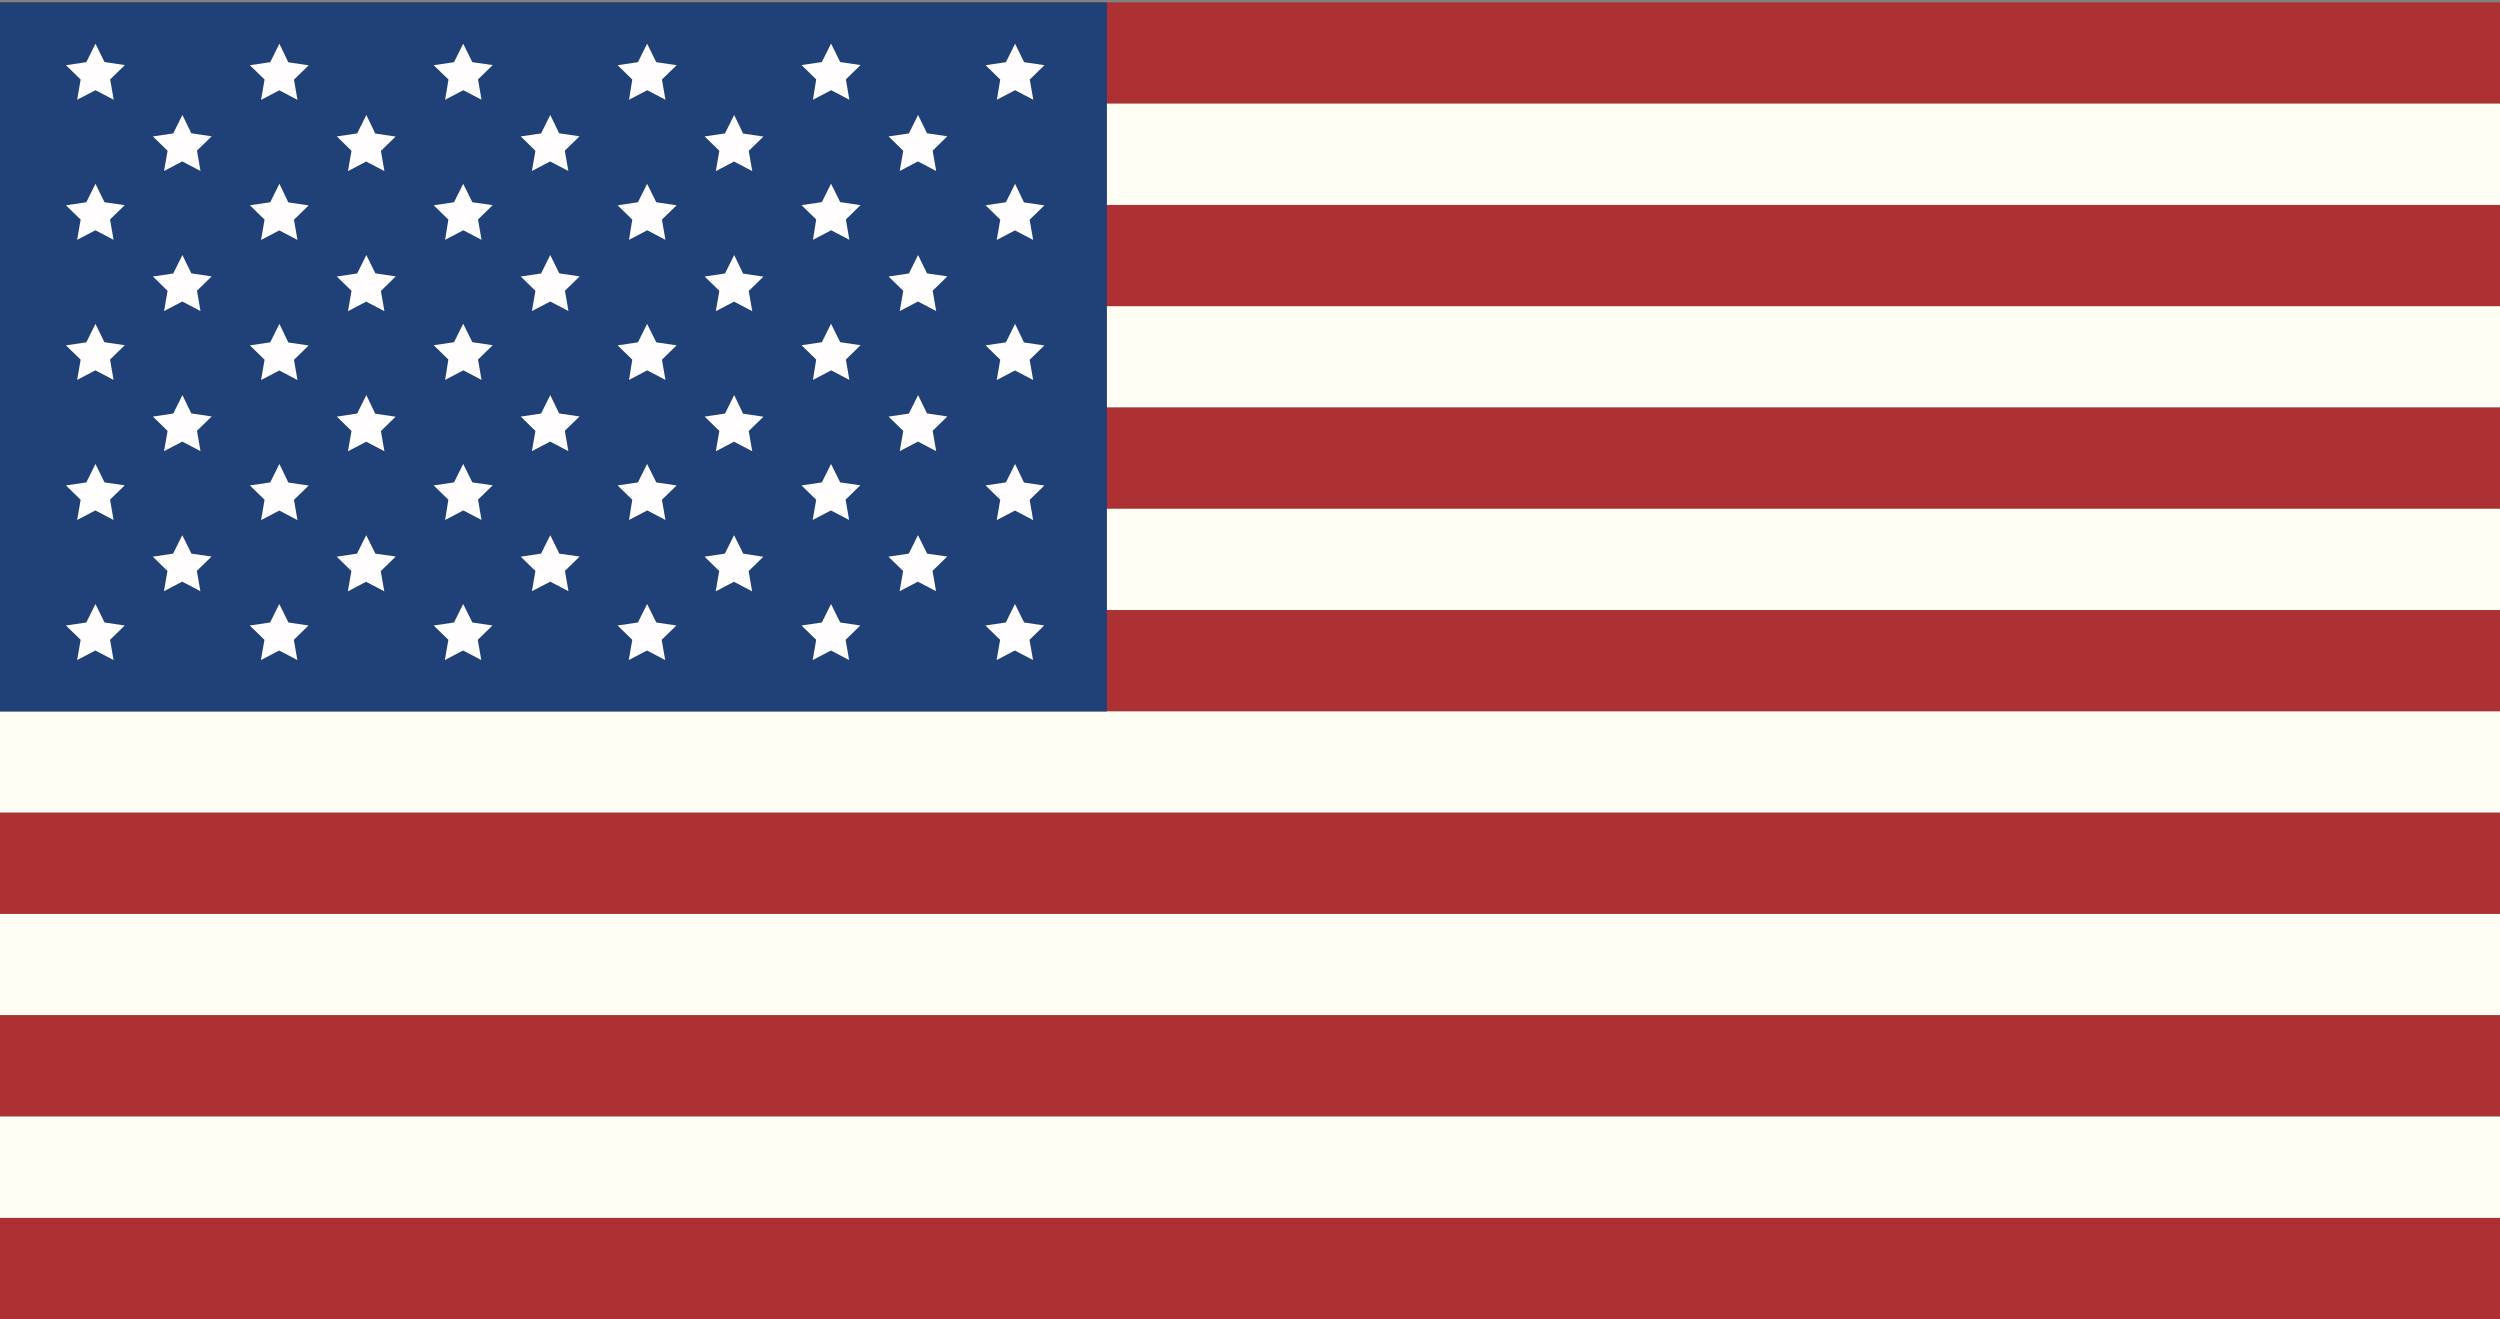
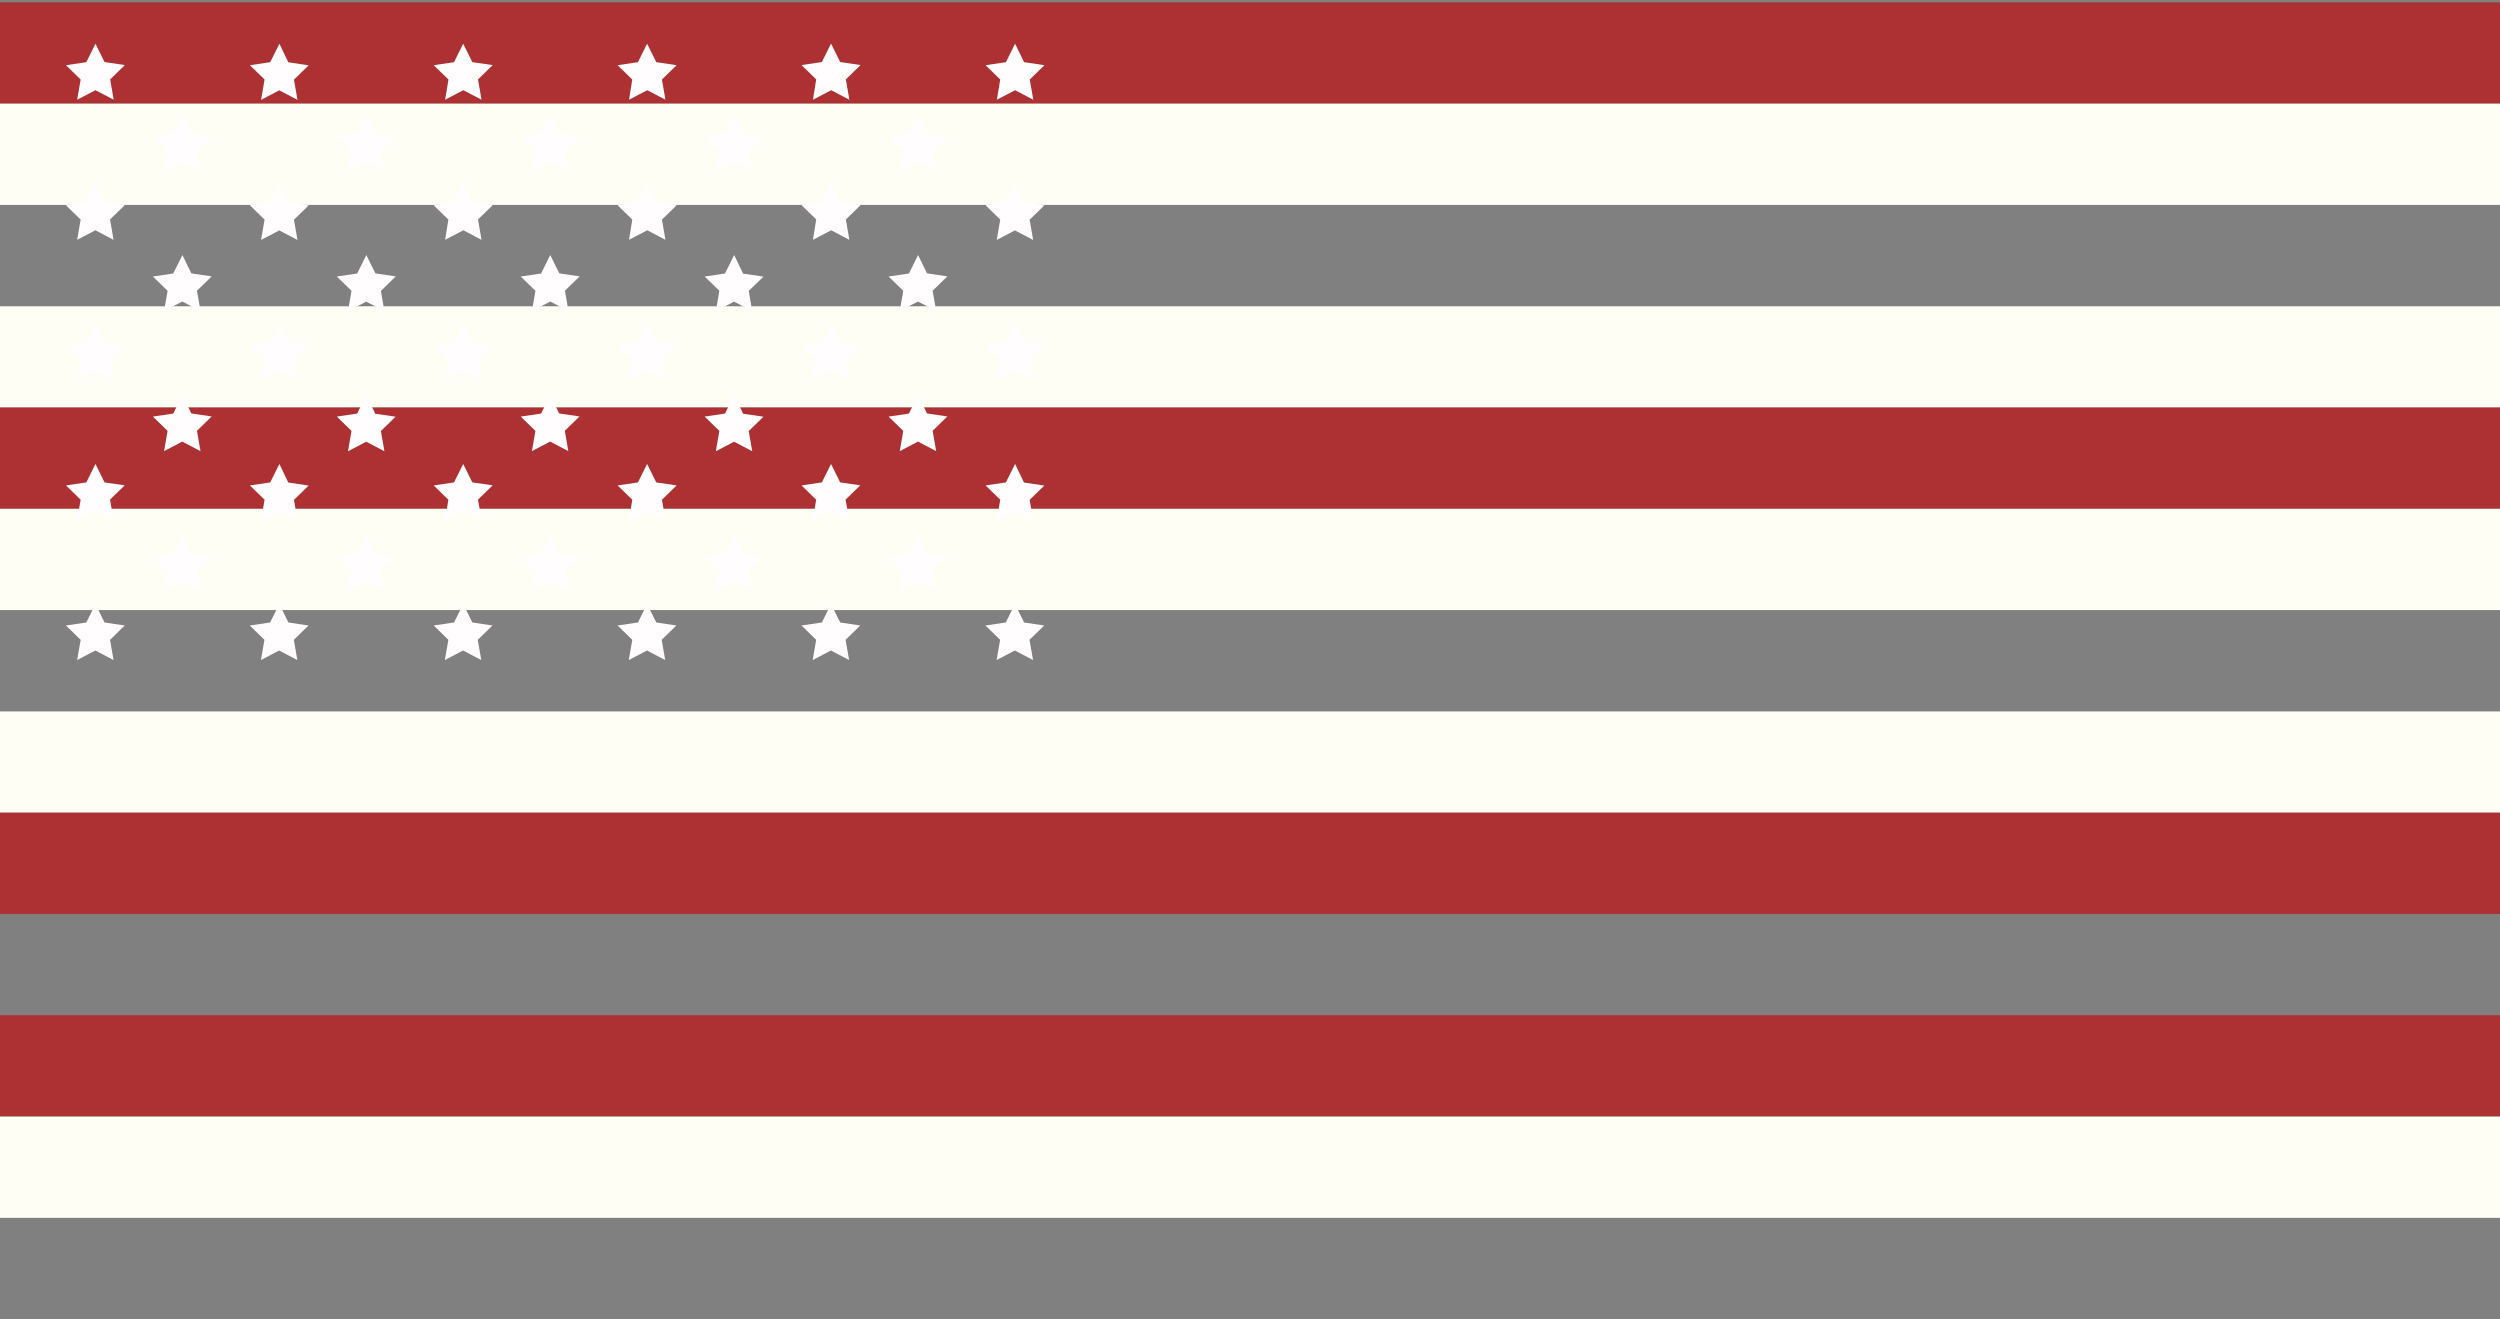
<svg xmlns="http://www.w3.org/2000/svg" version="1.1" id="Flag" x="0px" y="0px" viewBox="0 0 1990 1050" style="enable-background:new 0 0 1990 1050;" xml:space="preserve">
  <rect x="0" y="0" width="1990" height="1050" fill="#808080" stroke="none" />
  <style type="text/css">
	.st0{fill:#AD3133;}
	.st1{fill:#FFFEF5;}
	.st2{fill:#204178;}
	.st3{fill:#FFFDFE;}
</style>
  <g>
    <g>
      <rect y="1.9" class="st0" width="1990" height="80.6" />
      <rect y="82.5" class="st1" width="1990" height="80.6" />
-       <rect y="163.2" class="st0" width="1990" height="80.6" />
      <rect y="243.8" class="st1" width="1990" height="80.6" />
      <rect y="324.4" class="st0" width="1990" height="80.6" />
      <rect y="405" class="st1" width="1990" height="80.6" />
-       <rect y="485.6" class="st0" width="1990" height="80.6" />
      <rect y="566.3" class="st1" width="1990" height="80.6" />
      <rect y="646.9" class="st0" width="1990" height="80.6" />
-       <rect y="727.5" class="st1" width="1990" height="80.6" />
      <rect y="808.1" class="st0" width="1990" height="80.6" />
-       <rect y="969.4" class="st0" width="1990" height="80.6" />
      <rect y="888.8" class="st1" width="1990" height="80.6" />
    </g>
-     <rect y="1.9" class="st2" width="881.1" height="564.4" />
    <path class="st3" d="M152.4,440.7l-7.3-14.7l-7.3,14.7l-16.2,2.4l11.7,11.4l-2.8,16.1l14.5-7.6l14.5,7.6l-2.8-16.2l11.7-11.4   L152.4,440.7z M83.2,495.5L76,480.8l-7.3,14.7l-16.2,2.4l11.7,11.4l-2.8,16.1l14.5-7.6l14.5,7.6l-2.8-16.1l11.7-11.4L83.2,495.5z    M61.4,413.9l14.5-7.6l14.5,7.6l-2.8-16.2l11.7-11.4L83.2,384L76,369.3L68.7,384l-16.2,2.4l11.7,11.4L61.4,413.9z M61.4,302.4   l14.5-7.6l14.5,7.6l-2.8-16.2l11.7-11.4l-16.2-2.4L76,257.8l-7.3,14.7l-16.2,2.4l11.7,11.4L61.4,302.4z M61.4,190.9l14.5-7.6   l14.5,7.6l-2.8-16.2l11.7-11.4L83.2,161L76,146.3L68.7,161l-16.2,2.4l11.7,11.4L61.4,190.9z M61.4,79.4L76,71.8l14.5,7.6l-2.8-16.2   l11.7-11.4l-16.2-2.4L76,34.8l-7.3,14.7l-16.2,2.4l11.7,11.4L61.4,79.4z M222.4,369.3l-7.3,14.7l-16.2,2.4l11.7,11.4l-2.8,16.2   l14.5-7.6l14.5,7.6l-2.8-16.1l11.7-11.4l-16.2-2.4L222.4,369.3z M145.2,314.5l-7.3,14.7l-16.2,2.4l11.7,11.4l-2.8,16.1l14.5-7.6   l14.5,7.6l-2.8-16.2l11.7-11.4l-16.2-2.4L145.2,314.5z M229.6,495.5l-7.3-14.7l-7.3,14.7l-16.2,2.4l11.7,11.4l-2.8,16.1l14.5-7.6   l14.5,7.6l-2.8-16.1l11.7-11.4L229.6,495.5z M145.2,91.5l-7.3,14.7l-16.2,2.4l11.7,11.4l-2.8,16.1l14.5-7.6l14.5,7.6l-2.8-16.2   l11.7-11.4l-16.2-2.4L145.2,91.5z M145.2,203l-7.3,14.7l-16.2,2.4l11.7,11.4l-2.8,16.1l14.5-7.6l14.5,7.6l-2.8-16.2l11.7-11.4   l-16.2-2.4L145.2,203z M647.1,190.9l14.5-7.6l14.5,7.6l-2.8-16.2l11.7-11.4l-16.2-2.4l-7.3-14.7l-7.3,14.7l-16.2,2.4l11.7,11.4   L647.1,190.9z M647.1,302.4l14.5-7.6l14.5,7.6l-2.8-16.2l11.7-11.4l-16.2-2.4l-7.3-14.7l-7.3,14.7l-16.2,2.4l11.7,11.4L647.1,302.4   z M668.8,384l-7.3-14.7l-7.3,14.7l-16.2,2.4l11.7,11.4l-2.8,16.1l14.5-7.6l14.5,7.6l-2.8-16.2l11.7-11.4L668.8,384z M222.4,257.8   l-7.3,14.7l-16.2,2.4l11.7,11.4l-2.8,16.2l14.5-7.6l14.5,7.6l-2.8-16.1l11.7-11.4l-16.2-2.4L222.4,257.8z M793.5,79.4l14.5-7.6   l14.5,7.6l-2.8-16.1l11.7-11.4l-16.2-2.4L808,34.8l-7.3,14.7l-16.2,2.4l11.7,11.4L793.5,79.4z M500.7,79.4l14.5-7.6l14.5,7.6   l-2.8-16.1l11.7-11.4l-16.2-2.4l-7.3-14.7l-7.3,14.7l-16.2,2.4l11.7,11.4L500.7,79.4z M647.1,79.4l14.5-7.6l14.5,7.6l-2.8-16.2   L685,51.8l-16.2-2.4l-7.3-14.7l-7.3,14.7l-16.2,2.4l11.7,11.4L647.1,79.4z M500.7,190.9l14.5-7.6l14.5,7.6l-2.8-16.1l11.7-11.4   l-16.2-2.4l-7.3-14.7l-7.3,14.7l-16.2,2.4l11.7,11.4L500.7,190.9z M354.3,190.9l14.5-7.6l14.5,7.6l-2.8-16.2l11.7-11.4L376,161   l-7.3-14.7l-7.3,14.7l-16.2,2.4l11.7,11.4L354.3,190.9z M354.3,79.4l14.5-7.6l14.5,7.6l-2.8-16.2l11.7-11.4L376,49.5l-7.3-14.7   l-7.3,14.7l-16.2,2.4L357,63.3L354.3,79.4z M500.7,302.4l14.5-7.6l14.5,7.6l-2.8-16.1l11.7-11.4l-16.2-2.4l-7.3-14.7l-7.3,14.7   l-16.2,2.4l11.7,11.4L500.7,302.4z M500.7,413.9l14.5-7.6l14.5,7.6l-2.8-16.1l11.7-11.4l-16.2-2.4l-7.3-14.7l-7.3,14.7l-16.2,2.4   l11.7,11.4L500.7,413.9z M354.3,302.4l14.5-7.6l14.5,7.6l-2.8-16.2l11.7-11.4l-16.2-2.4l-7.3-14.7l-7.3,14.7l-16.2,2.4l11.7,11.4   L354.3,302.4z M354.3,413.9l14.5-7.6l14.5,7.6l-2.8-16.2l11.7-11.4L376,384l-7.3-14.7l-7.3,14.7l-16.2,2.4l11.7,11.4L354.3,413.9z    M584.4,314.5l-7.3,14.7l-16.2,2.4l11.7,11.4l-2.8,16.2l14.5-7.6l14.5,7.6l-2.8-16.1l11.7-11.4l-16.2-2.4L584.4,314.5z    M668.8,495.5l-7.3-14.7l-7.3,14.7l-16.2,2.4l11.7,11.4l-2.8,16.1l14.5-7.6l14.5,7.6l-2.8-16.1l11.7-11.4L668.8,495.5z    M730.8,314.5l-7.3,14.7l-16.2,2.4L719,343l-2.8,16.1l14.5-7.6l14.5,7.6l-2.8-16.2l11.7-11.4l-16.2-2.4L730.8,314.5z M584.4,91.5   l-7.3,14.7l-16.2,2.4l11.7,11.4l-2.8,16.2l14.5-7.6l14.5,7.6l-2.8-16.1l11.7-11.4l-16.2-2.4L584.4,91.5z M730.8,203l-7.3,14.7   l-16.2,2.4l11.7,11.4l-2.8,16.1l14.5-7.6l14.5,7.6l-2.8-16.2l11.7-11.4l-16.2-2.4L730.8,203z M584.4,203l-7.3,14.7l-16.2,2.4   l11.7,11.4l-2.8,16.2l14.5-7.6l14.5,7.6l-2.8-16.1l11.7-11.4l-16.2-2.4L584.4,203z M222.4,146.3l-7.3,14.7l-16.2,2.4l11.7,11.4   l-2.8,16.2l14.5-7.6l14.5,7.6l-2.8-16.1l11.7-11.4l-16.2-2.4L222.4,146.3z M808,257.8l-7.3,14.7l-16.2,2.4l11.7,11.4l-2.8,16.2   l14.5-7.6l14.5,7.6l-2.8-16.1l11.7-11.4l-16.2-2.4L808,257.8z M808,146.3l-7.3,14.7l-16.2,2.4l11.7,11.4l-2.8,16.2l14.5-7.6   l14.5,7.6l-2.8-16.1l11.7-11.4l-16.2-2.4L808,146.3z M808,369.3l-7.3,14.7l-16.2,2.4l11.7,11.4l-2.8,16.2l14.5-7.6l14.5,7.6   l-2.8-16.1l11.7-11.4l-16.2-2.4L808,369.3z M730.8,91.5l-7.3,14.7l-16.2,2.4l11.7,11.4l-2.8,16.1l14.5-7.6l14.5,7.6l-2.8-16.2   l11.7-11.4l-16.2-2.4L730.8,91.5z M815.2,495.5l-7.3-14.7l-7.3,14.7l-16.2,2.4l11.7,11.4l-2.8,16.1l14.5-7.6l14.5,7.6l-2.8-16.1   l11.7-11.4L815.2,495.5z M738,440.7l-7.3-14.7l-7.3,14.7l-16.2,2.4l11.7,11.4l-2.8,16.1l14.5-7.6l14.5,7.6l-2.8-16.2l11.7-11.4   L738,440.7z M291.6,203l-7.3,14.7l-16.2,2.4l11.7,11.4l-2.8,16.2l14.5-7.6l14.5,7.6l-2.8-16.1L315,220l-16.2-2.4L291.6,203z    M376,495.5l-7.3-14.7l-7.3,14.7l-16.2,2.4l11.7,11.4l-2.8,16.1l14.5-7.6l14.5,7.6l-2.8-16.1l11.7-11.4L376,495.5z M291.6,91.5   l-7.3,14.7l-16.2,2.4l11.7,11.4l-2.8,16.2l14.5-7.6l14.5,7.6l-2.8-16.1l11.7-11.4l-16.2-2.4L291.6,91.5z M291.6,314.5l-7.3,14.7   l-16.2,2.4l11.7,11.4l-2.8,16.2l14.5-7.6l14.5,7.6l-2.8-16.1l11.7-11.4l-16.2-2.4L291.6,314.5z M298.8,440.7l-7.3-14.7l-7.3,14.7   l-16.2,2.4l11.7,11.4l-2.8,16.2l14.5-7.6l14.5,7.6l-2.8-16.1L315,443L298.8,440.7z M222.4,34.8l-7.3,14.7l-16.2,2.4l11.7,11.4   l-2.8,16.2l14.5-7.6l14.5,7.6l-2.8-16.1l11.7-11.4l-16.2-2.4L222.4,34.8z M438,91.5l-7.3,14.7l-16.2,2.4l11.7,11.4l-2.8,16.1   l14.5-7.6l14.5,7.6l-2.8-16.2l11.7-11.4l-16.2-2.4L438,91.5z M522.4,495.5l-7.3-14.7l-7.3,14.7l-16.2,2.4l11.7,11.4l-2.8,16.1   l14.5-7.6l14.5,7.6l-2.8-16.1l11.7-11.4L522.4,495.5z M445.2,440.7L438,426l-7.3,14.7l-16.2,2.4l11.7,11.4l-2.8,16.1L438,463   l14.5,7.6l-2.8-16.2l11.7-11.4L445.2,440.7z M591.6,440.7l-7.3-14.7l-7.3,14.7l-16.2,2.4l11.7,11.4l-2.8,16.2l14.5-7.6l14.5,7.6   l-2.8-16.1l11.7-11.4L591.6,440.7z M438,314.5l-7.3,14.7l-16.2,2.4l11.7,11.4l-2.8,16.1l14.5-7.6l14.5,7.6l-2.8-16.2l11.7-11.4   l-16.2-2.4L438,314.5z M438,203l-7.3,14.7l-16.2,2.4l11.7,11.4l-2.8,16.1L438,240l14.5,7.6l-2.8-16.2l11.7-11.4l-16.2-2.4L438,203z   " />
  </g>
</svg>